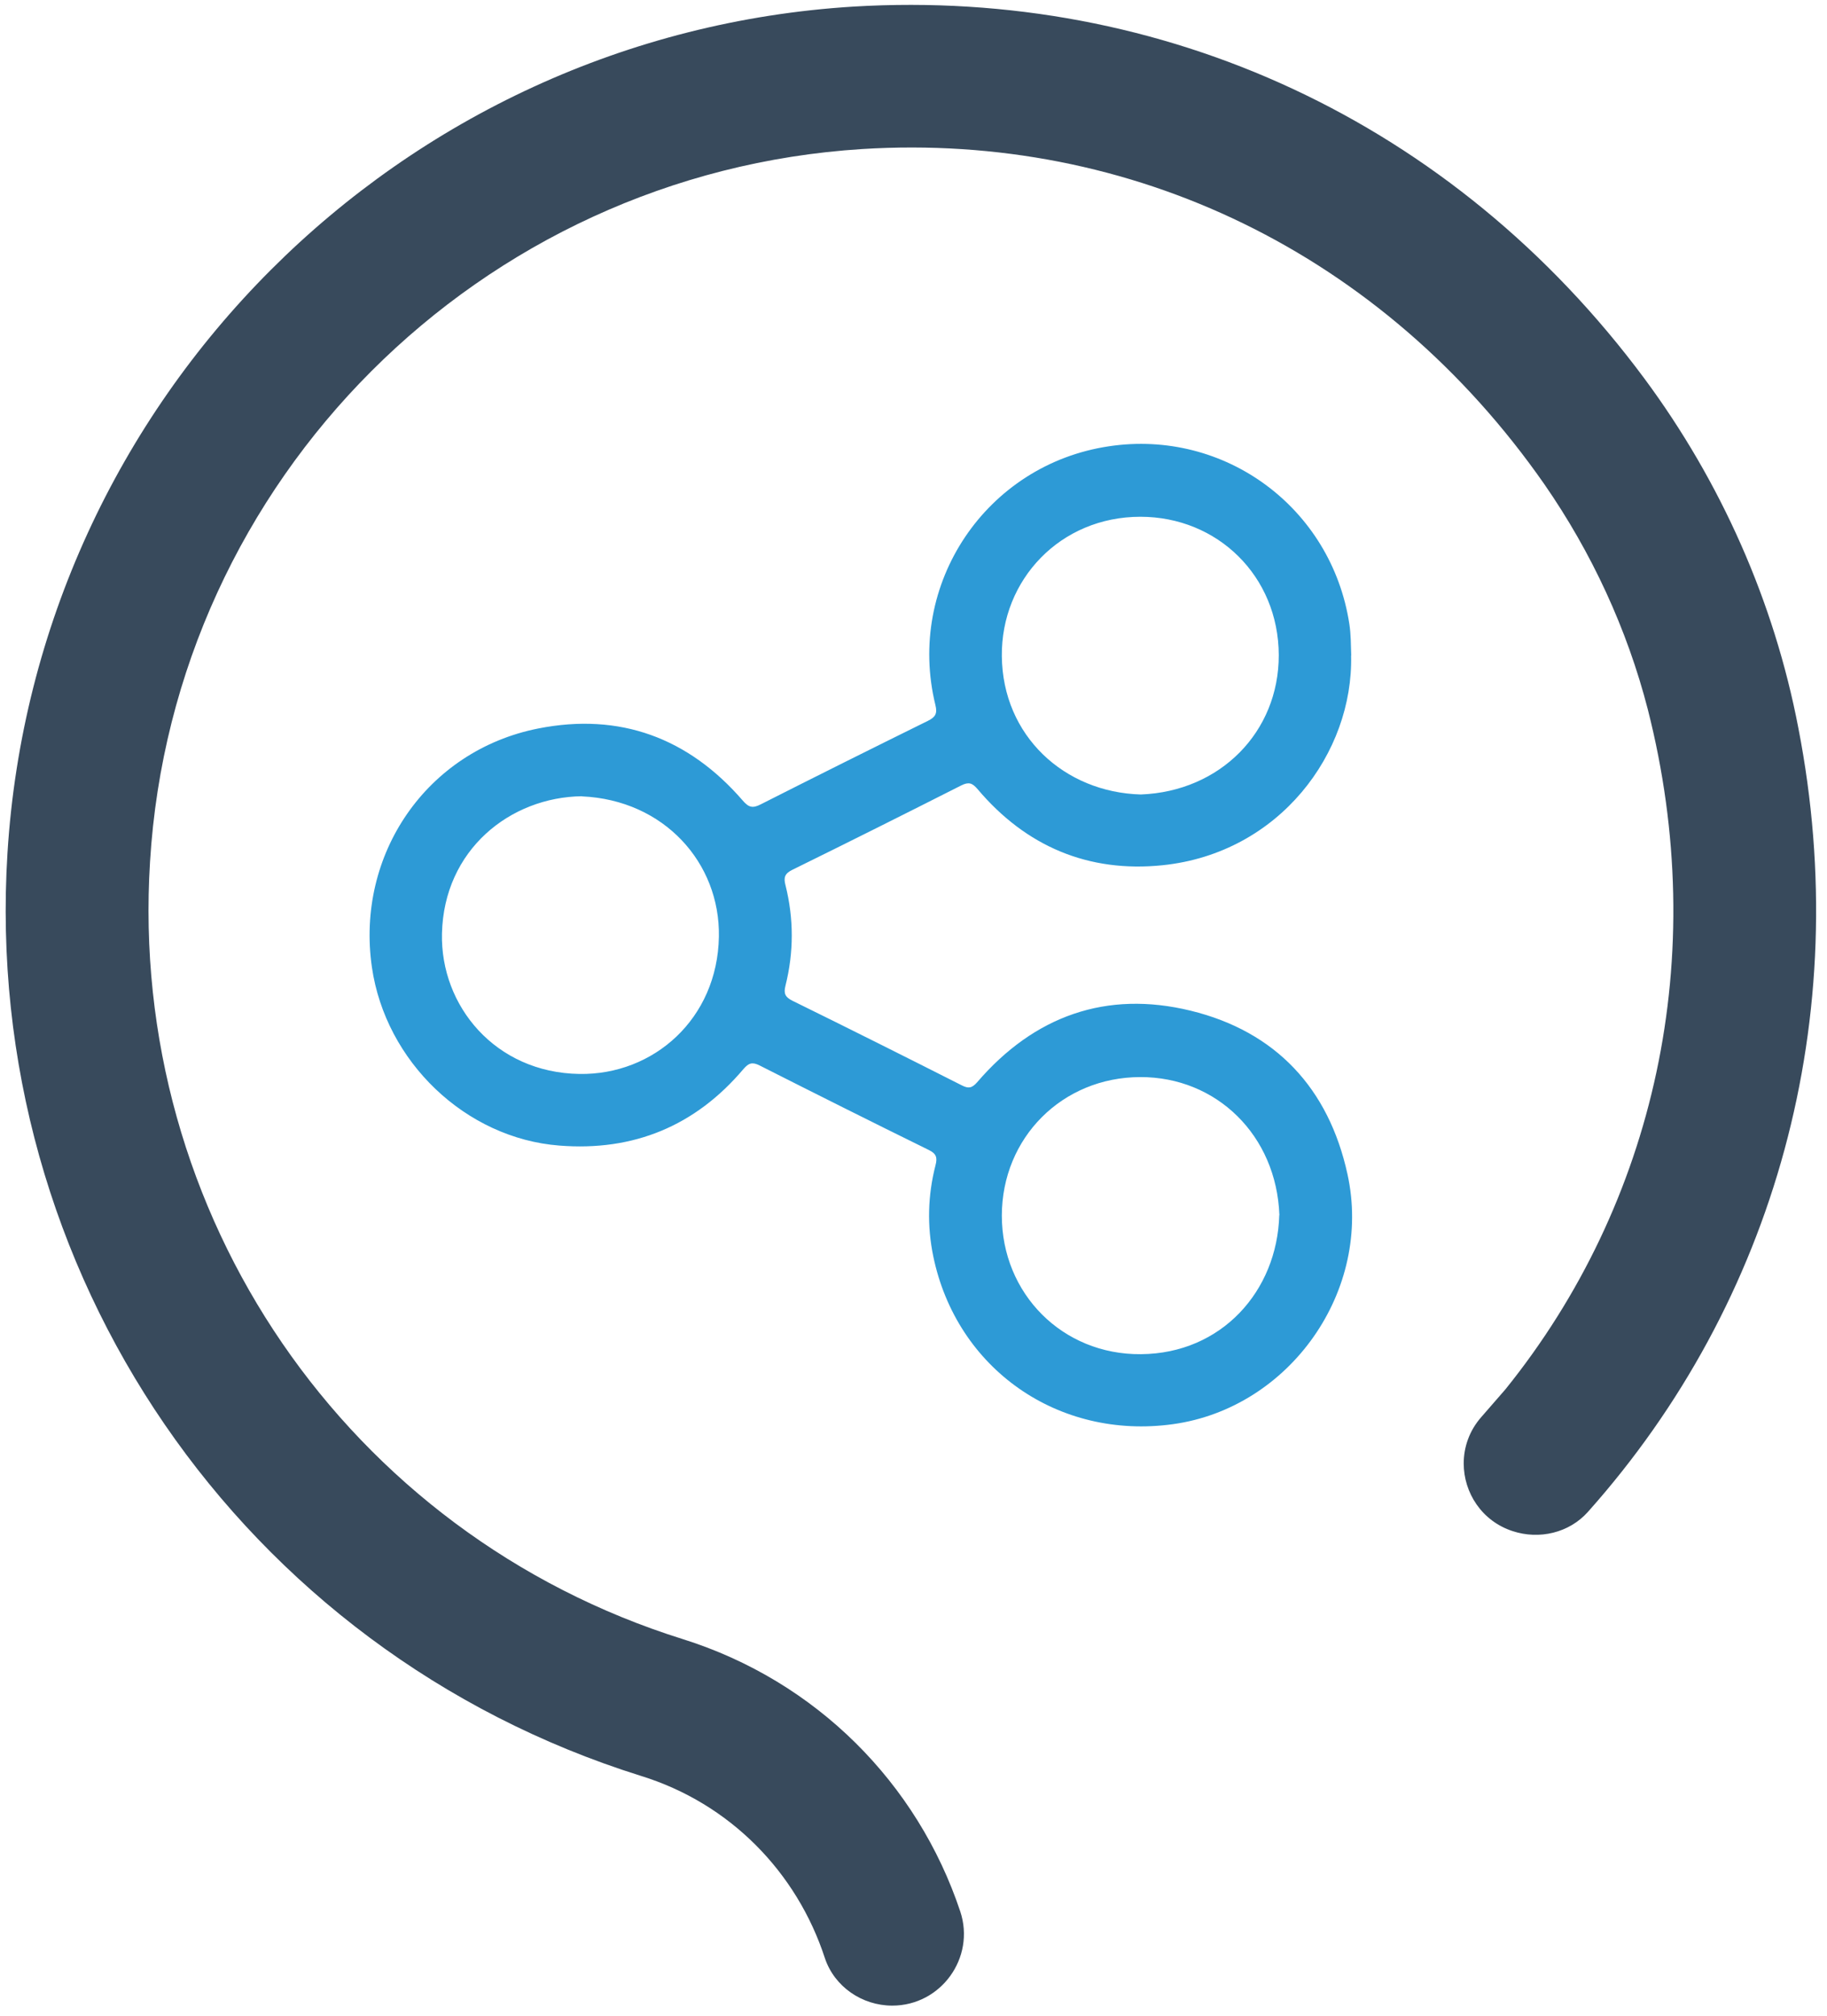
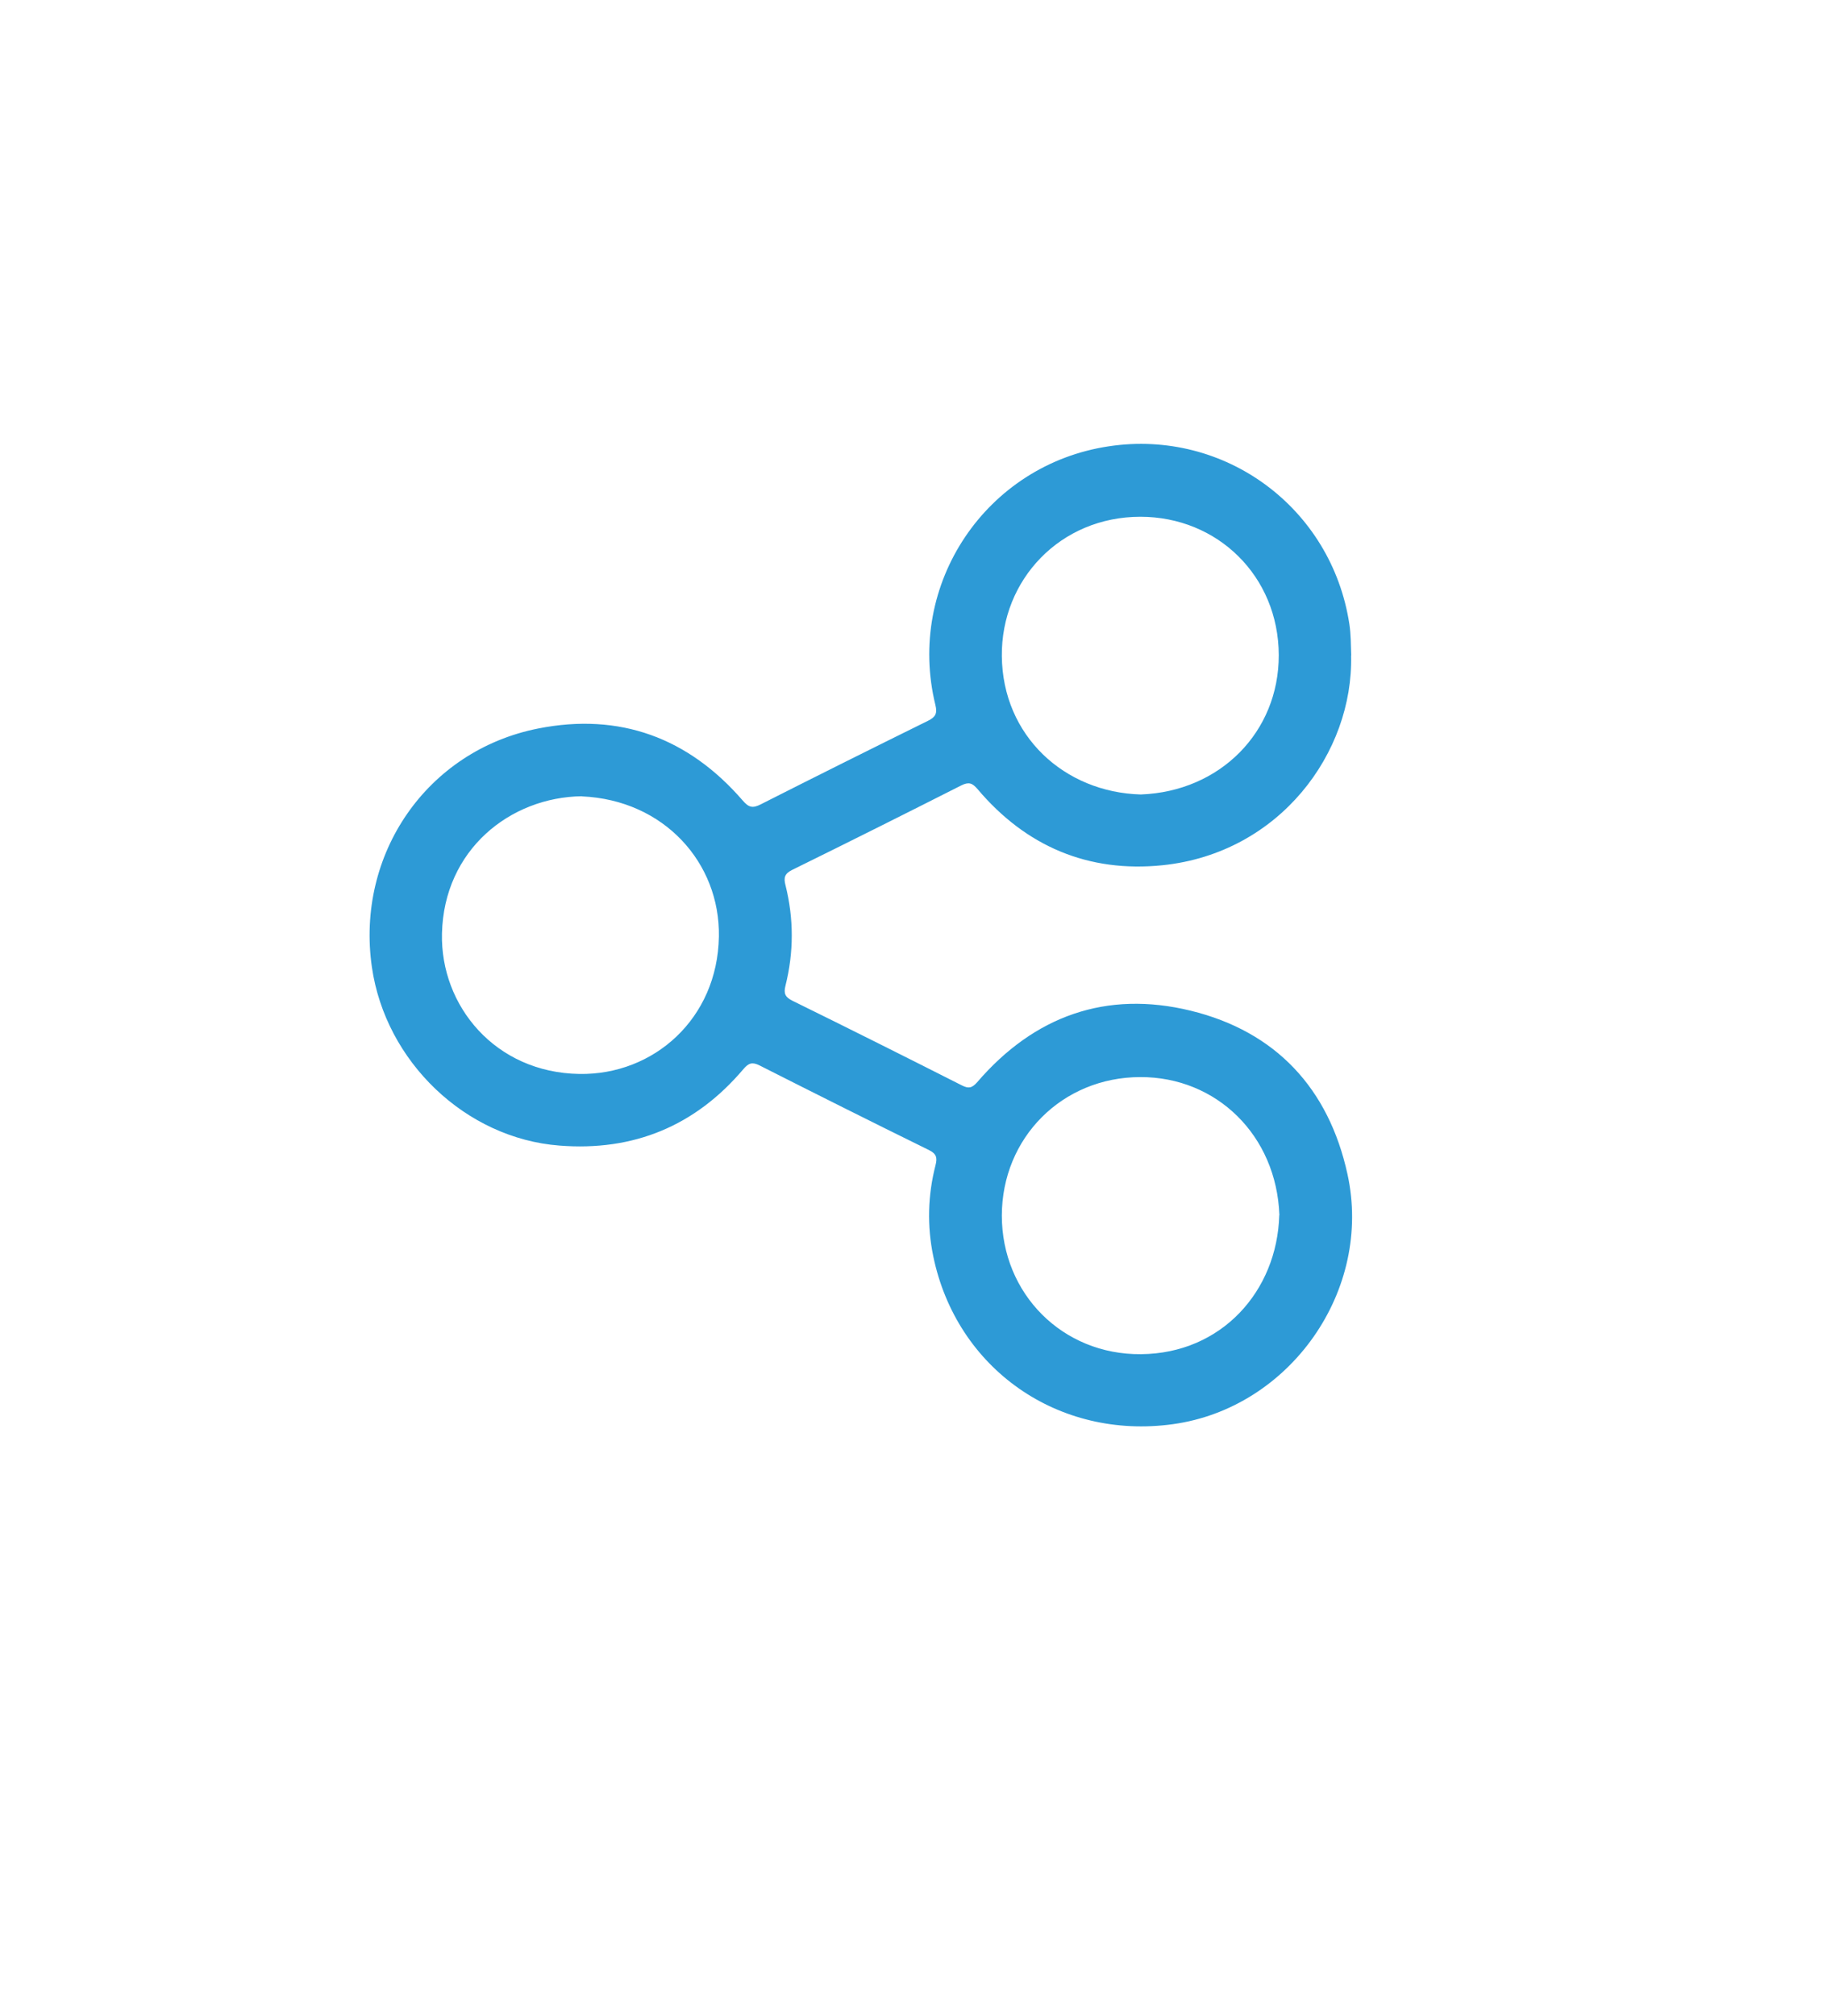
<svg xmlns="http://www.w3.org/2000/svg" width="146" height="161" viewBox="0 0 146 161" fill="none">
  <path d="M107.969 52.352C108.159 60.102 102.269 68.132 92.909 69.102C86.979 69.712 81.989 67.602 78.119 63.022C77.699 62.532 77.419 62.432 76.829 62.722C72.339 64.992 67.829 67.252 63.309 69.472C62.709 69.772 62.609 70.082 62.769 70.692C63.439 73.362 63.439 76.052 62.769 78.722C62.609 79.352 62.749 79.642 63.339 79.932C67.859 82.152 72.369 84.412 76.859 86.682C77.389 86.952 77.669 86.912 78.089 86.432C82.639 81.142 88.409 79.072 95.159 80.722C101.949 82.382 106.179 86.922 107.679 93.772C109.719 103.042 103.099 112.442 93.739 113.742C84.579 115.012 76.439 109.332 74.579 100.332C74.079 97.912 74.139 95.472 74.759 93.062C74.919 92.452 74.829 92.142 74.219 91.842C69.699 89.622 65.189 87.362 60.699 85.092C60.119 84.802 59.829 84.892 59.409 85.382C55.559 89.932 50.619 91.962 44.699 91.492C37.199 90.912 30.809 84.782 29.719 77.242C28.419 68.232 34.109 59.942 43.009 58.182C49.519 56.892 55.019 58.922 59.359 63.942C59.839 64.502 60.159 64.562 60.789 64.242C65.229 61.992 69.689 59.772 74.149 57.572C74.759 57.272 74.919 56.982 74.749 56.302C72.389 46.642 78.799 37.102 88.619 35.642C97.889 34.252 106.409 40.562 107.829 49.832C107.959 50.672 107.949 51.512 107.979 52.352M46.509 63.592C40.769 63.662 35.469 67.872 35.319 74.562C35.189 80.322 39.569 85.672 46.309 85.772C52.239 85.862 57.339 81.362 57.449 74.802C57.549 68.912 53.069 63.892 46.499 63.602M91.159 63.452C97.519 63.212 102.199 58.452 102.189 52.322C102.169 46.002 97.289 41.272 91.129 41.272C84.739 41.272 79.999 46.292 80.059 52.402C80.119 58.752 85.039 63.282 91.169 63.452M102.239 97.052C102.009 90.672 97.209 86.002 91.119 86.022C84.889 86.032 80.069 90.862 80.059 97.082C80.059 103.302 84.889 108.212 91.179 108.152C97.609 108.102 102.059 103.122 102.229 97.052" fill="#2D9AD6" />
-   <path d="M126.884 120.759C125.39 122.427 123.007 122.983 120.878 122.284C118.399 121.474 116.969 119.202 116.969 116.882C116.969 115.579 117.414 114.26 118.383 113.164L120.306 110.955C132.286 96.099 136.703 76.381 131.682 56.662C130.03 50.243 127.186 44.11 123.404 38.66C110.518 20.197 90.387 10.568 68.905 11.903C38.334 13.825 13.849 38.31 11.99 68.817C10.226 96.989 27.752 122.523 54.573 130.912C65.25 134.265 73.322 142.432 76.738 152.664C77.961 156.351 75.197 160.18 71.304 160.18C68.889 160.18 66.68 158.67 65.917 156.382C63.677 149.518 58.322 144.021 51.204 141.828C19.299 131.834 -1.484 101.533 0.597 68.134C2.854 31.844 31.915 2.767 68.205 0.526C92.897 -0.951 116.143 9.662 131.412 30.239C137.514 38.469 141.772 48.035 143.71 58.14C148.207 81.243 141.867 103.98 126.884 120.759Z" fill="#384A5C" />
</svg>